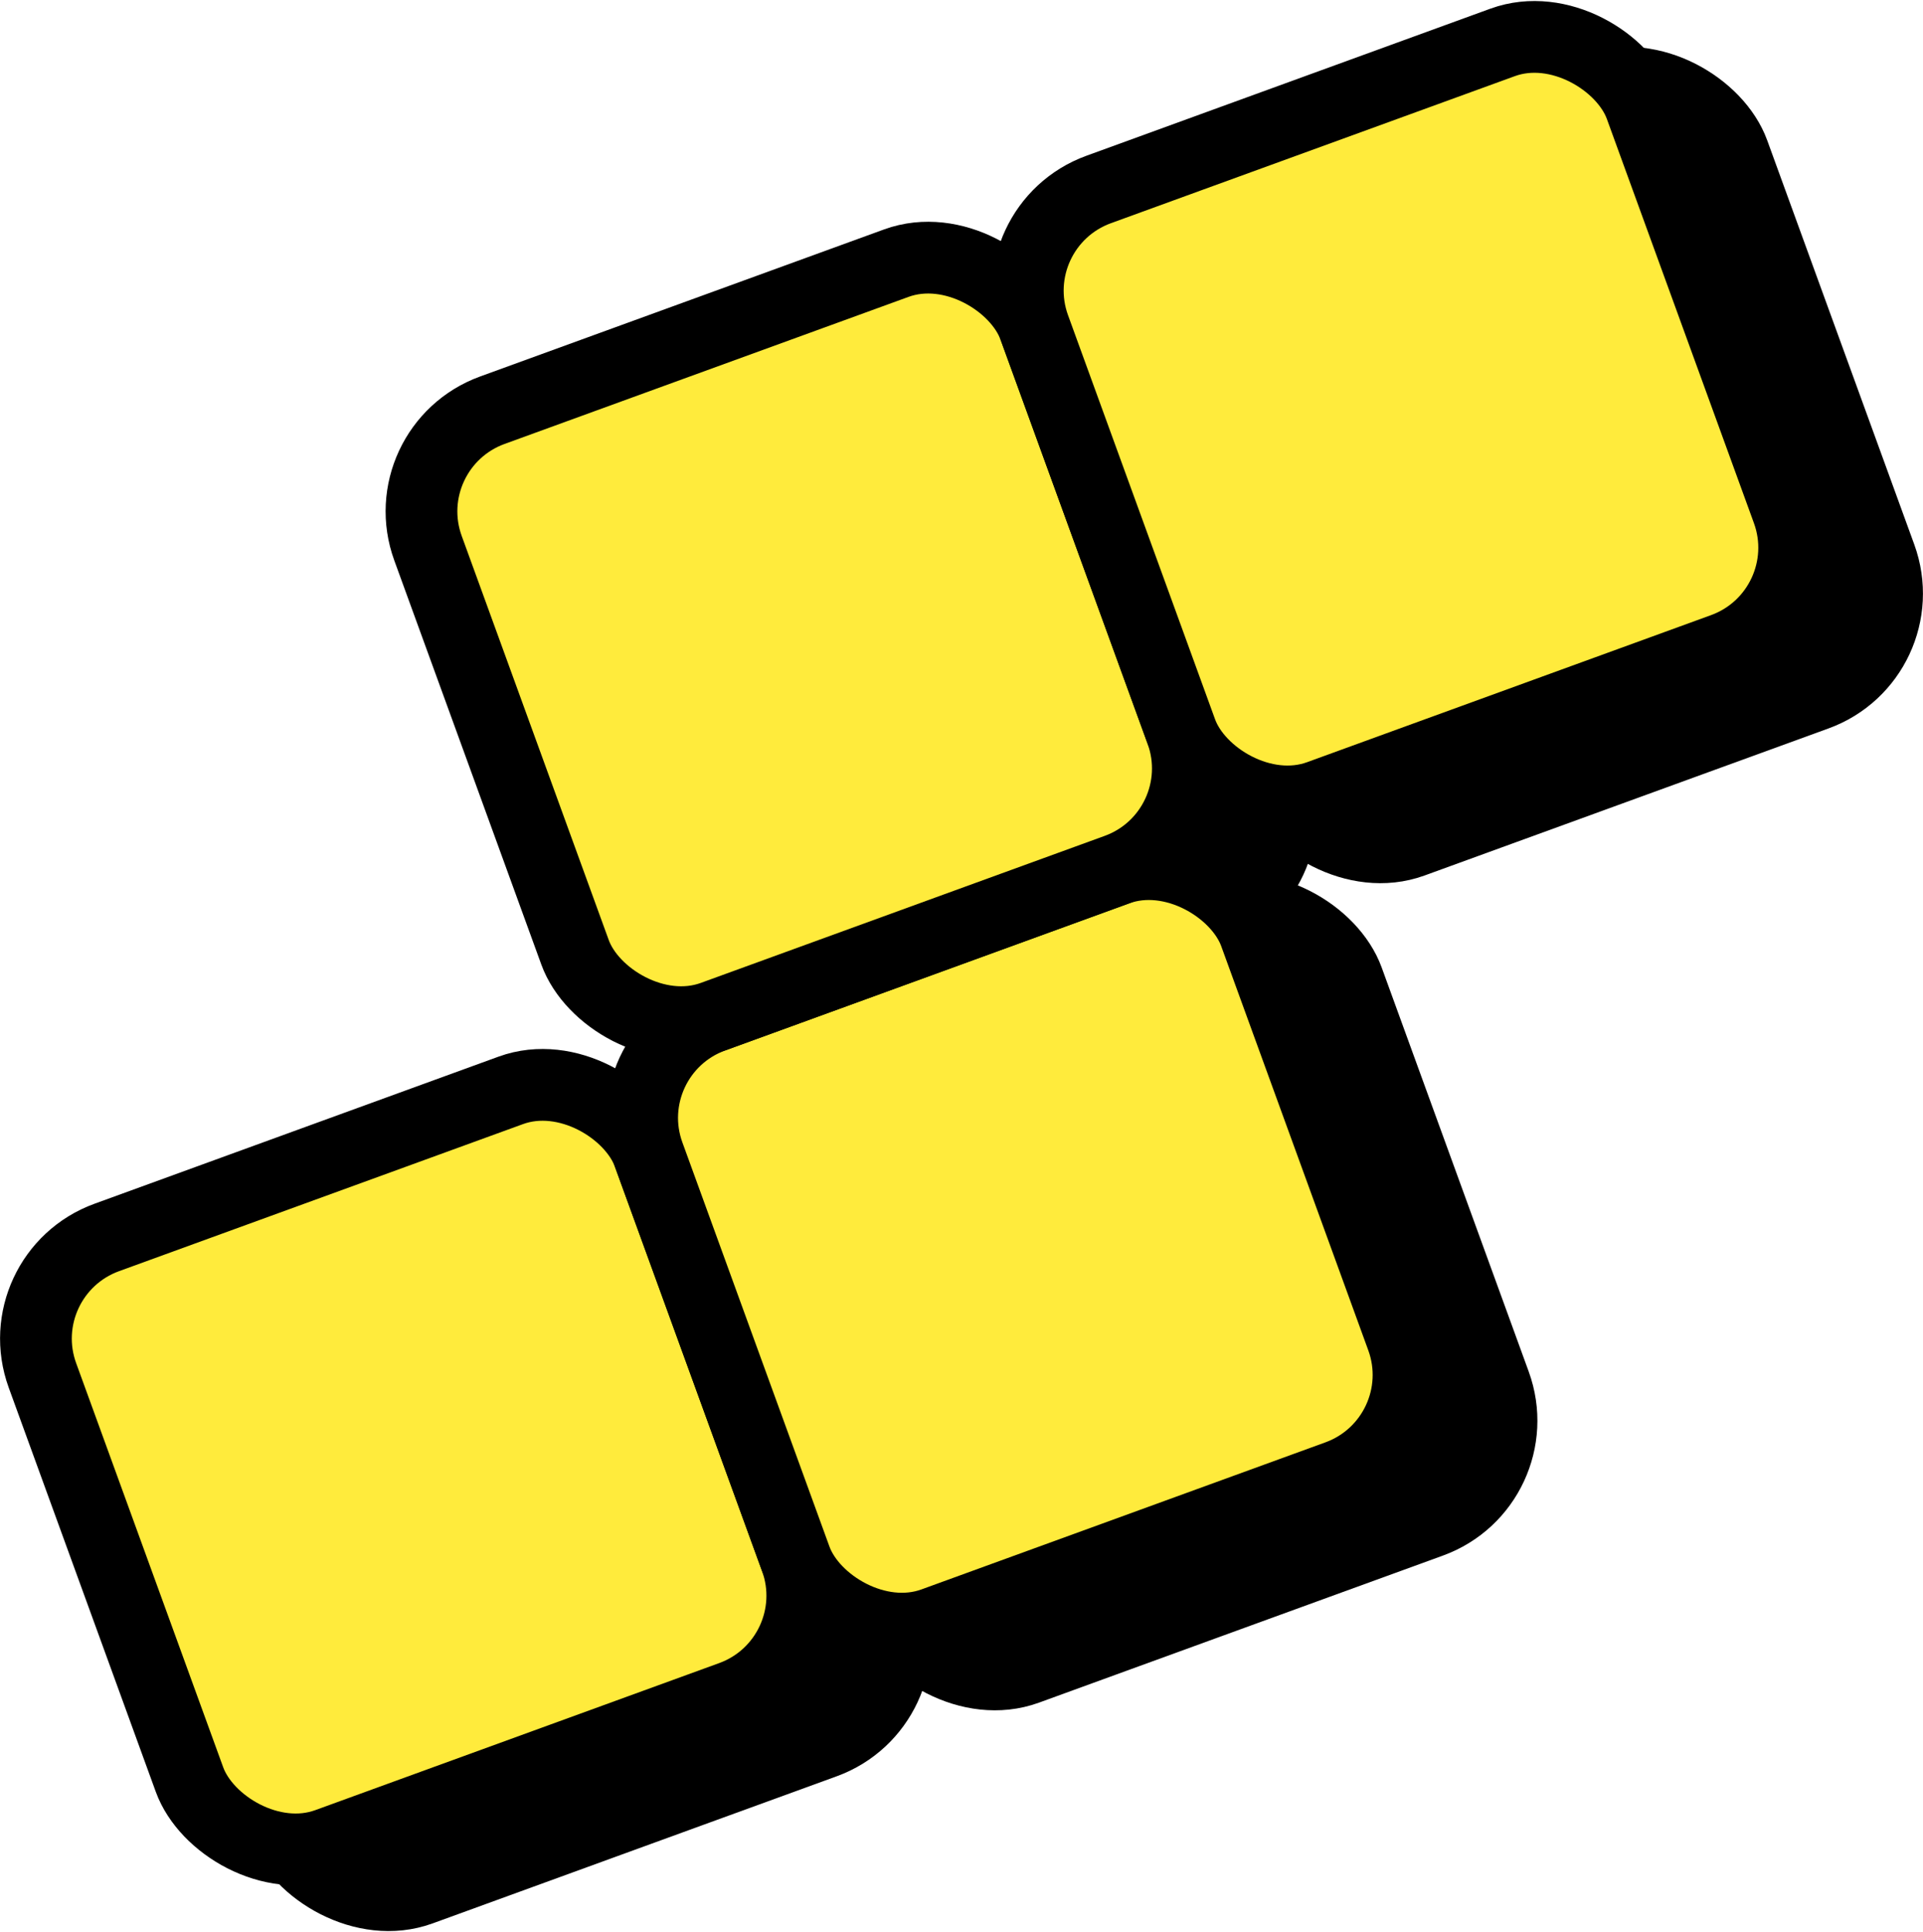
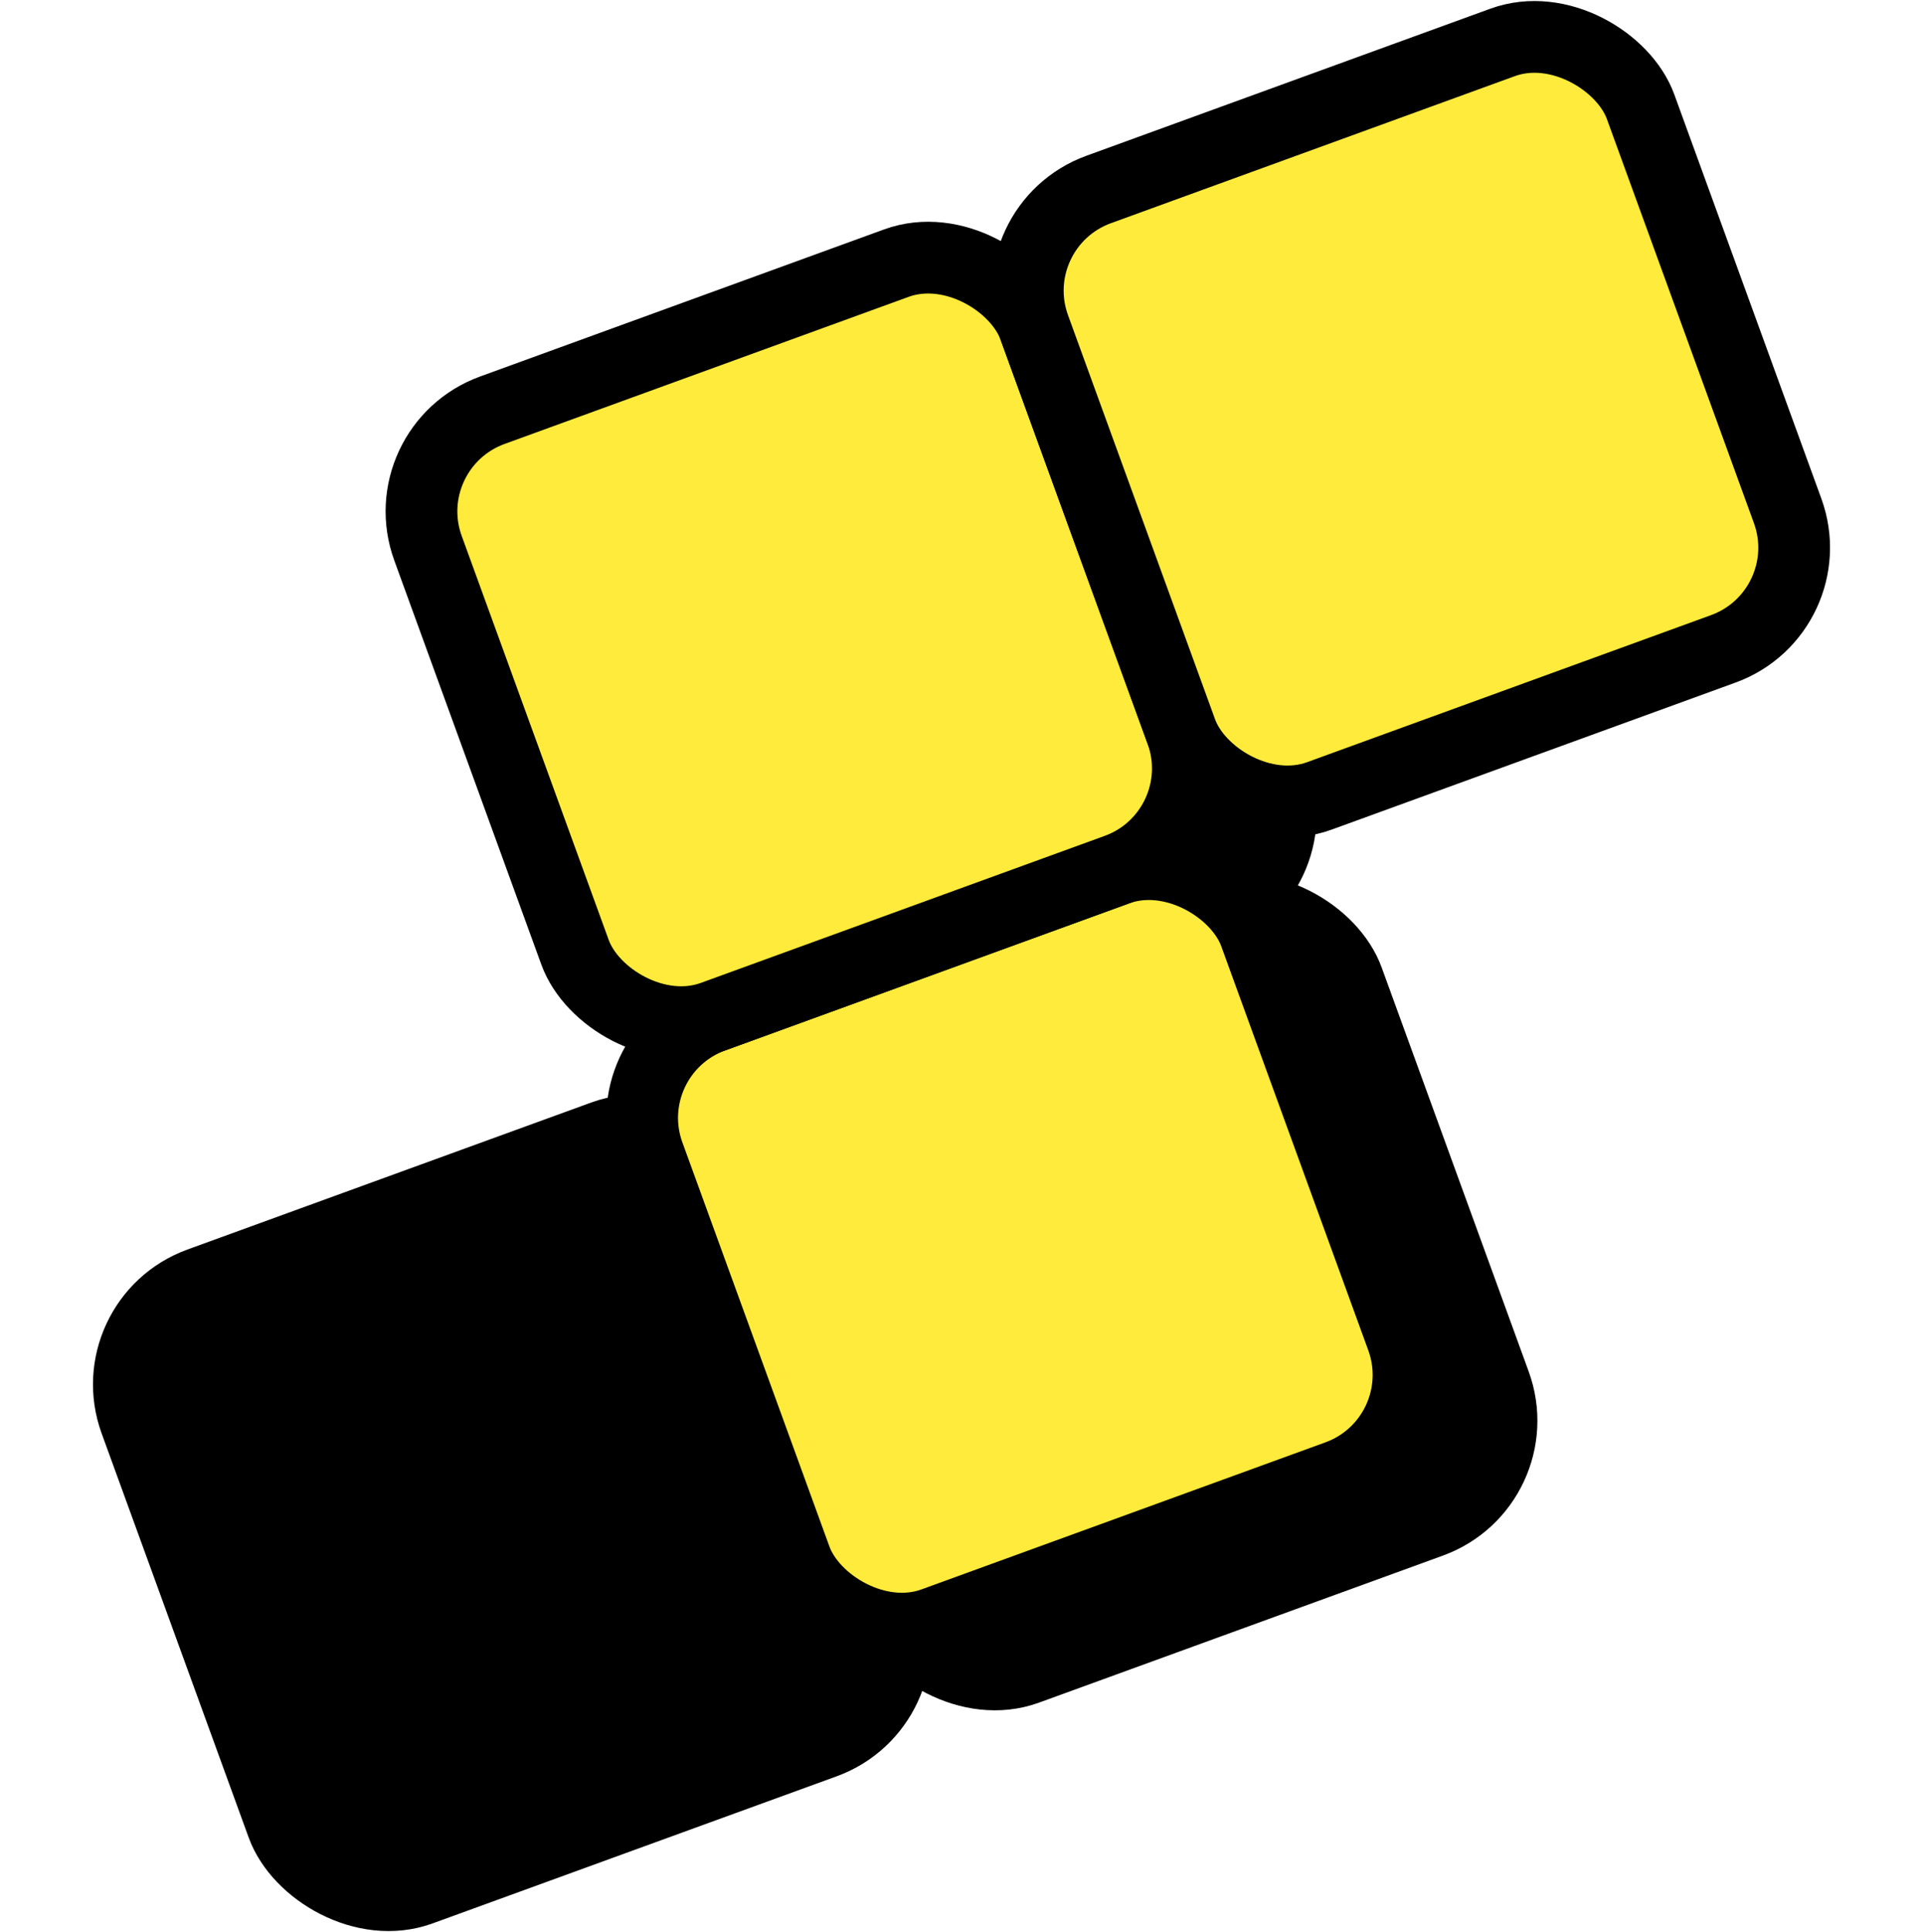
<svg xmlns="http://www.w3.org/2000/svg" id="Capa_1" viewBox="0 0 214.45 215.4">
  <defs>
    <style>.cls-1{fill:#ffeb3c;}.cls-1,.cls-2{stroke:#000;stroke-miterlimit:10;stroke-width:8px;}</style>
  </defs>
  <rect class="cls-2" x="21.13" y="132.7" width="71.95" height="71.95" rx="12" ry="12" transform="translate(-54.25 29.7) rotate(-20)" />
  <rect class="cls-2" x="88.74" y="108.09" width="71.95" height="71.95" rx="12" ry="12" transform="translate(-41.75 51.34) rotate(-20)" />
  <rect class="cls-2" x="64.13" y="40.48" width="71.95" height="71.95" rx="12" ry="12" transform="translate(-20.11 38.85) rotate(-20)" />
-   <rect class="cls-2" x="131.74" y="15.87" width="71.95" height="71.95" rx="12" ry="12" transform="translate(-7.62 60.49) rotate(-20)" />
-   <rect class="cls-1" x="10.76" y="127.59" width="71.95" height="71.95" rx="12" ry="12" transform="translate(-53.12 25.85) rotate(-20)" />
  <rect class="cls-1" x="78.37" y="102.98" width="71.95" height="71.95" rx="12" ry="12" transform="translate(-40.63 47.49) rotate(-20)" />
  <rect class="cls-1" x="53.76" y="35.37" width="71.95" height="71.95" rx="12" ry="12" transform="translate(-18.99 34.99) rotate(-20)" />
  <rect class="cls-1" x="121.37" y="10.76" width="71.95" height="71.95" rx="12" ry="12" transform="translate(-6.49 56.63) rotate(-20)" />
</svg>